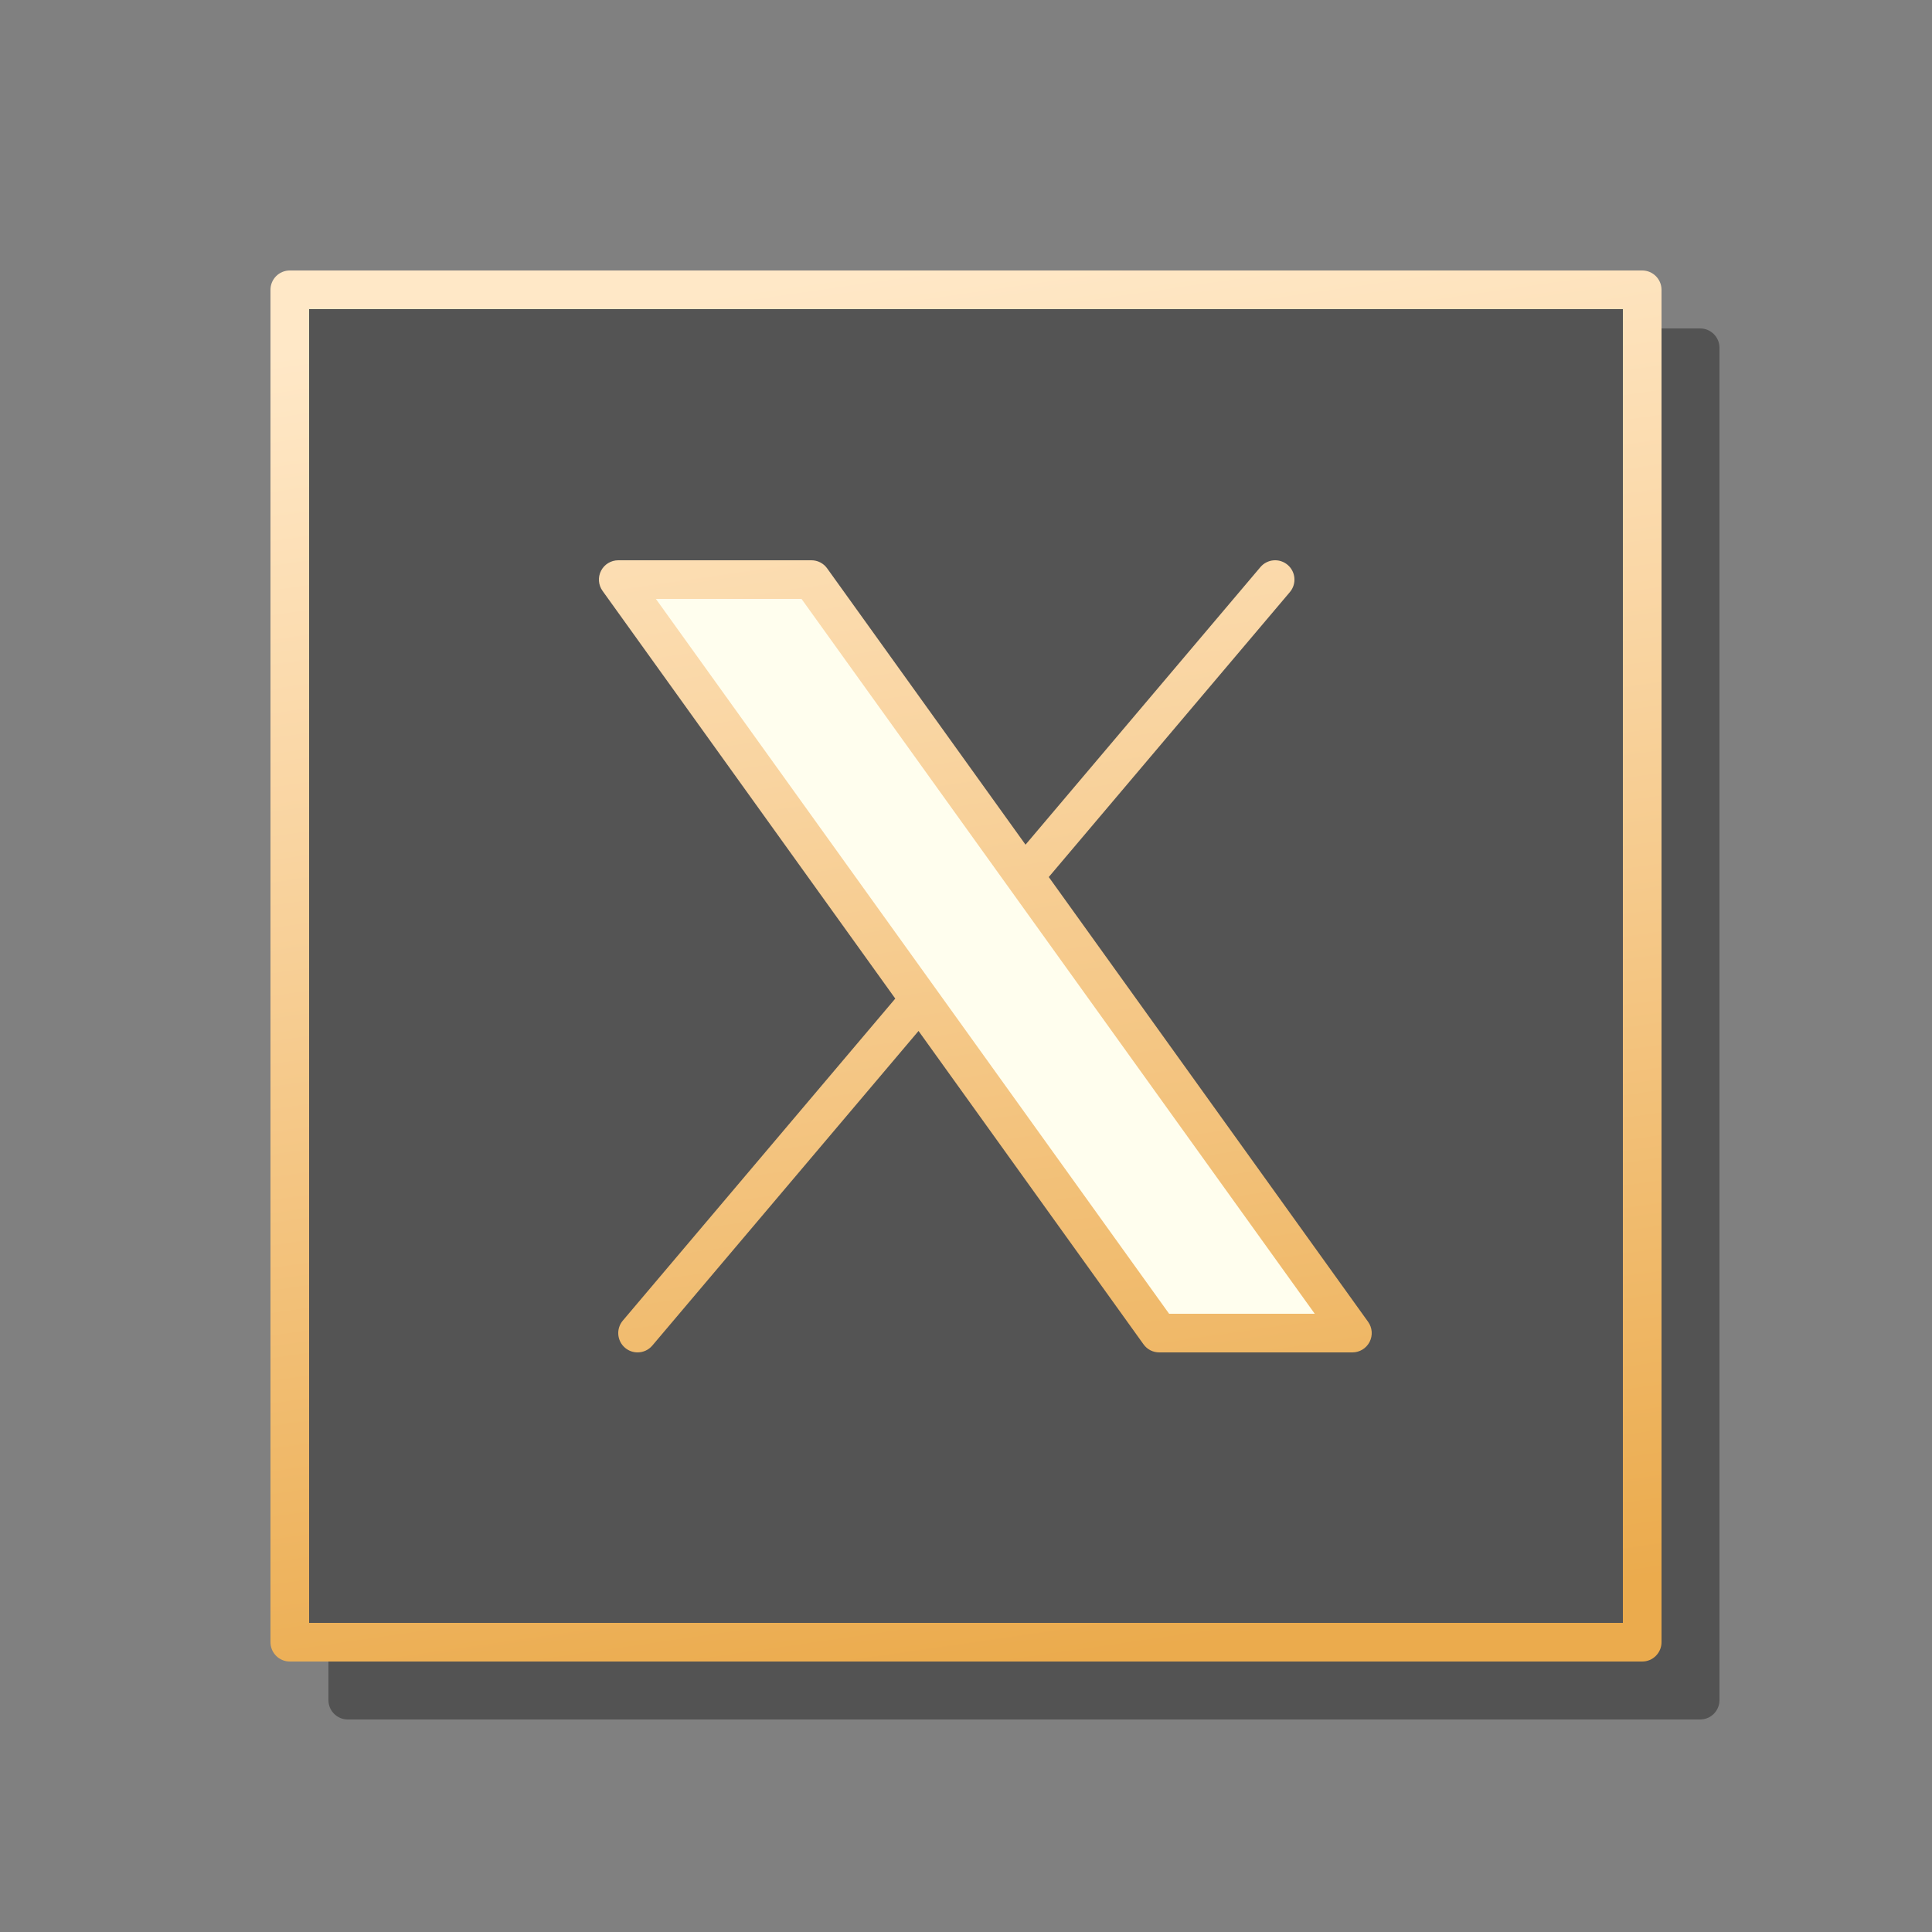
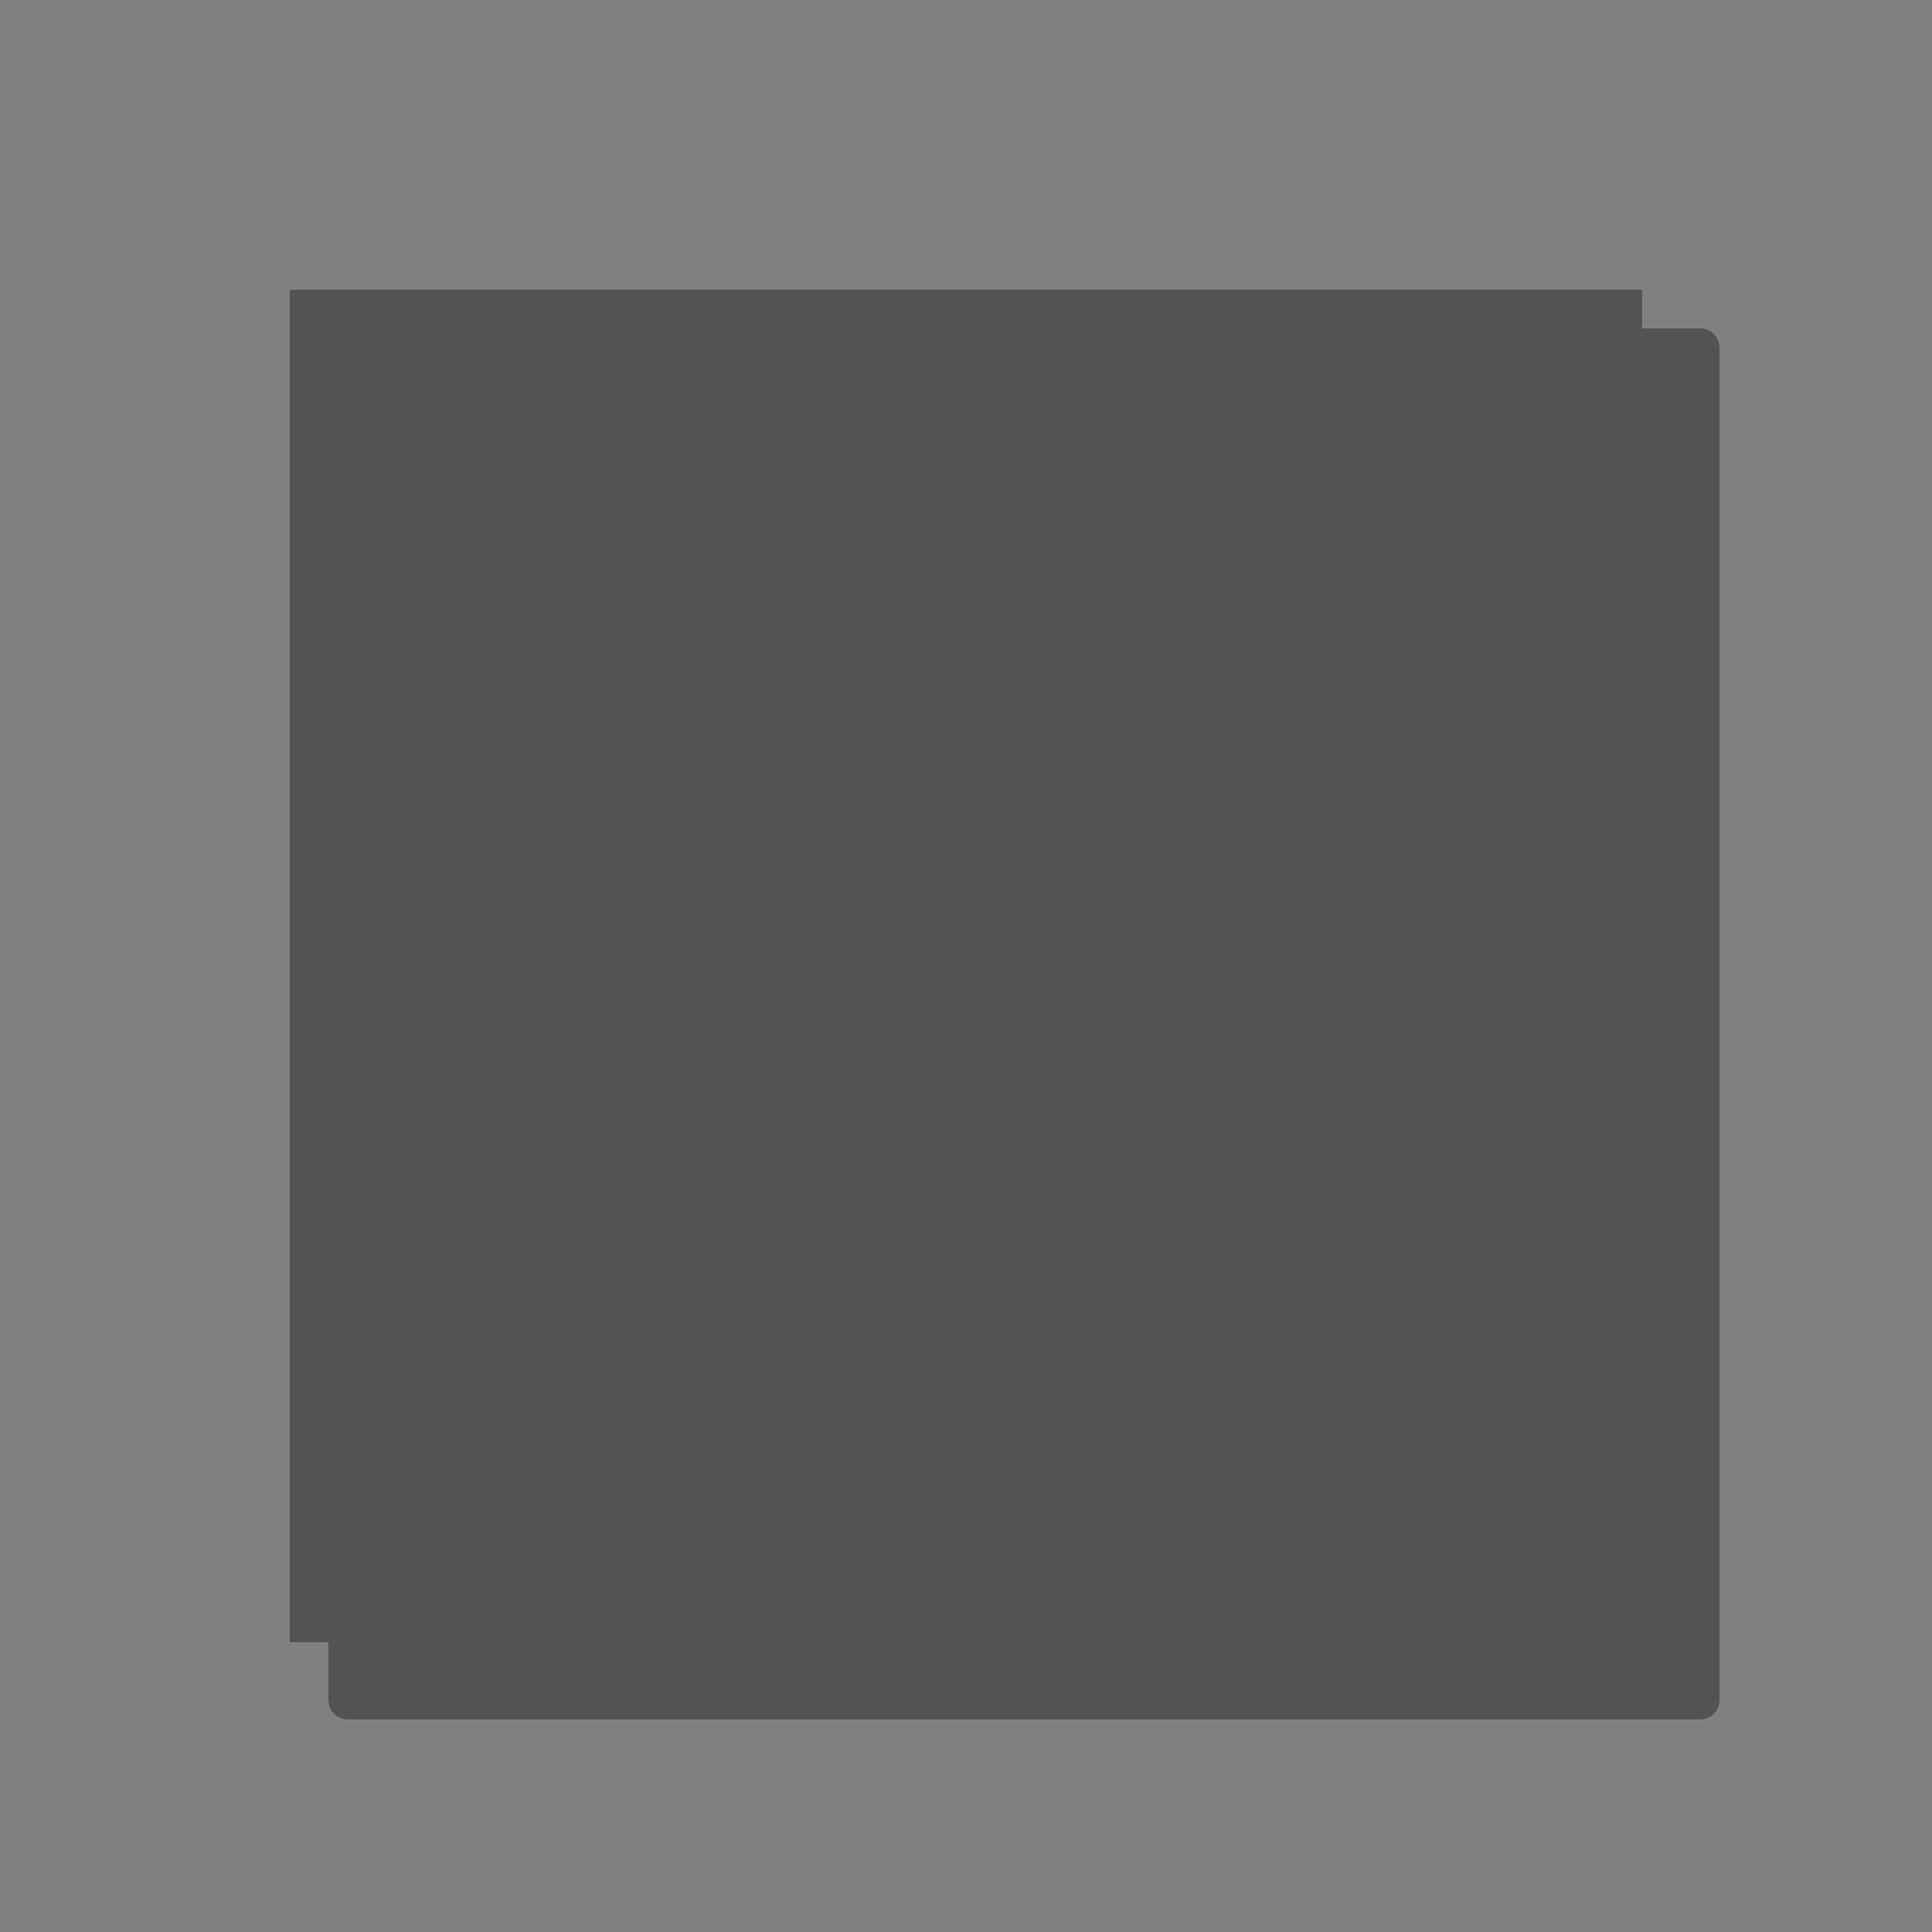
<svg xmlns="http://www.w3.org/2000/svg" viewBox="0 0 100 100" width="100px" height="100px" baseProfile="basic">
  <rect x="0" y="0" width="100" height="100" fill="#808080" stroke="none" />
  <path d="M88,17H18c-0.552,0-1,0.448-1,1v70c0,0.552,0.448,1,1,1h70c0.552,0,1-0.448,1-1V18 C89,17.448,88.552,17,88,17z" opacity=".35" />
  <rect width="70" height="70" x="15" y="15" fill="#545454" />
-   <polygon fill="#fffeee" points="70,69 60,69 32,30 42,30" />
  <linearGradient id="gxfyZfW1ROPBg1q0i-0f0a" x1="44.767" x2="55.202" y1="13.745" y2="86.04" gradientUnits="userSpaceOnUse">
    <stop offset=".004" stop-color="#ffe8c7" />
    <stop offset=".349" stop-color="#f9d4a0" />
    <stop offset="1" stop-color="#ebab4d" />
  </linearGradient>
-   <path fill="url(#gxfyZfW1ROPBg1q0i-0f0a)" d="M85,14H15c-0.552,0-1,0.448-1,1v70c0,0.552,0.448,1,1,1h70c0.552,0,1-0.448,1-1V15 C86,14.448,85.552,14,85,14z M84,84H16V16h68V84z M46.339,51.687L32.237,68.354c-0.357,0.422-0.304,1.053,0.117,1.409 C32.542,69.922,32.771,70,33,70c0.284,0,0.566-0.12,0.764-0.354l13.779-16.284l11.646,16.221C59.375,69.845,59.678,70,60,70h10 c0.375,0,0.719-0.21,0.89-0.543c0.171-0.333,0.142-0.735-0.077-1.04L54.284,45.395l12.48-14.749 c0.357-0.422,0.304-1.053-0.117-1.409c-0.422-0.358-1.053-0.304-1.409,0.117L53.081,43.72L42.812,29.417 C42.625,29.155,42.322,29,42,29H32c-0.375,0-0.719,0.21-0.89,0.543c-0.171,0.333-0.142,0.735,0.077,1.04L46.339,51.687z M41.487,31 l26.564,37h-7.538L33.949,31H41.487z" />
</svg>